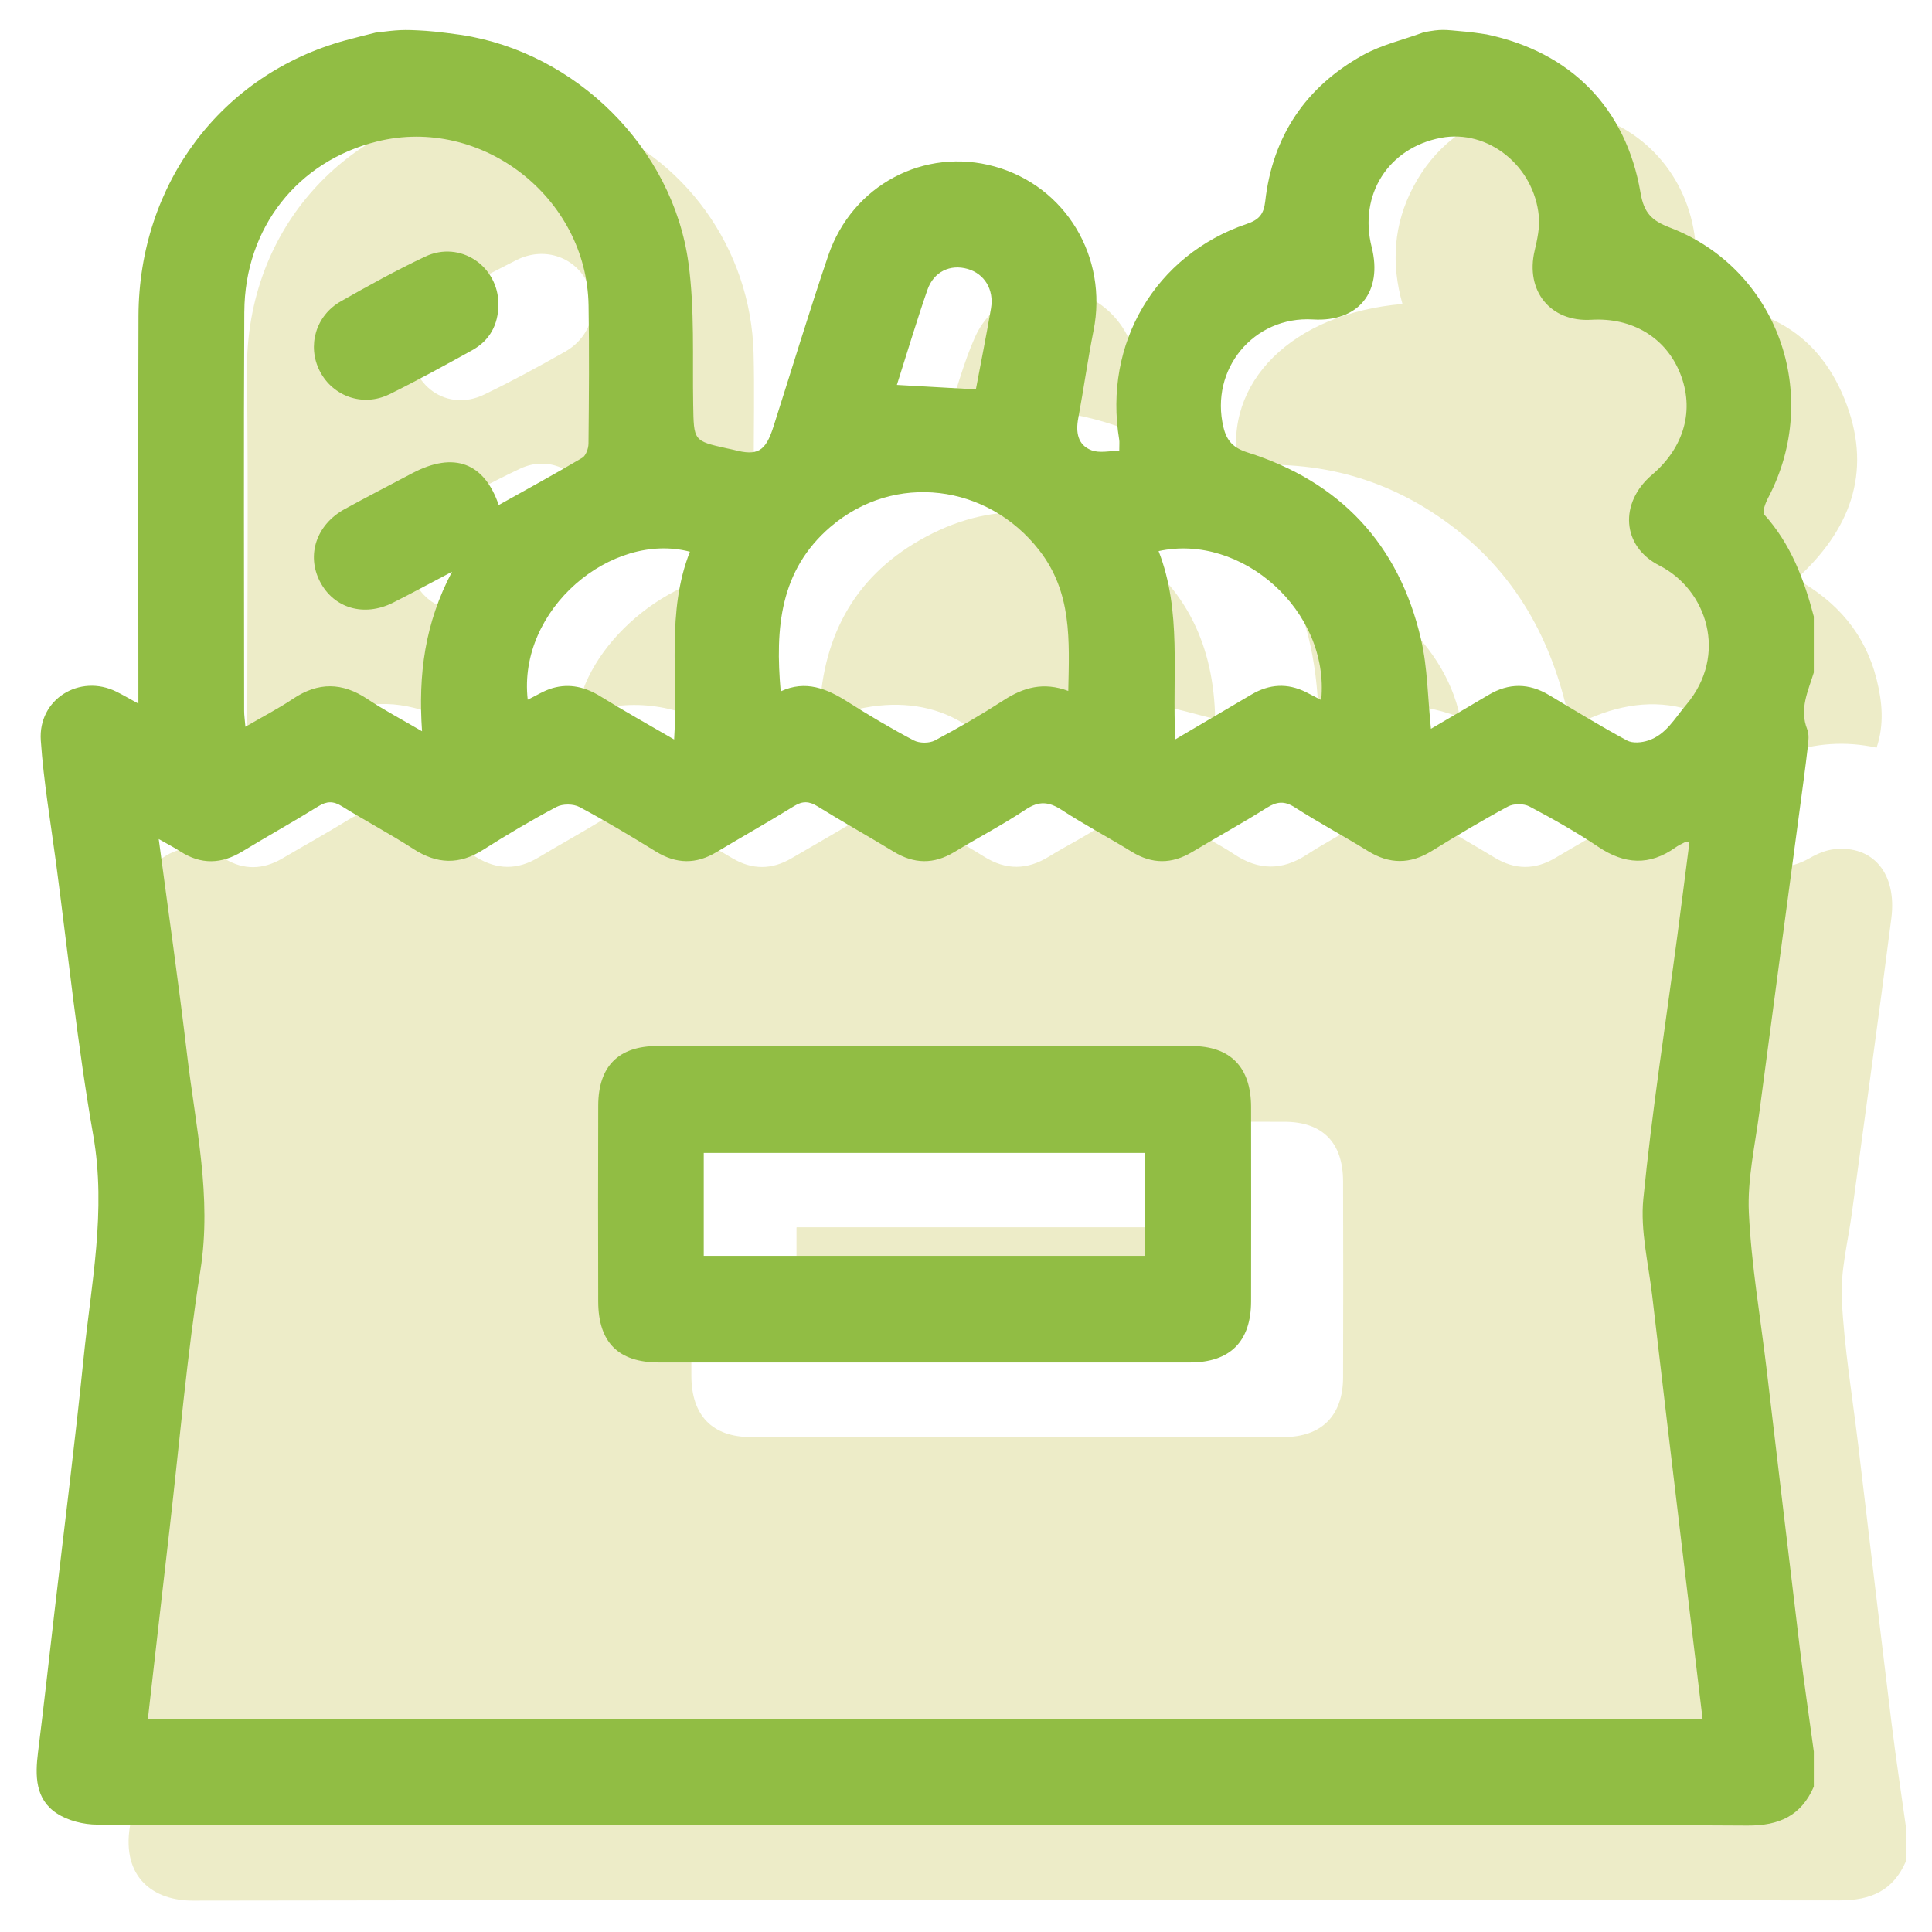
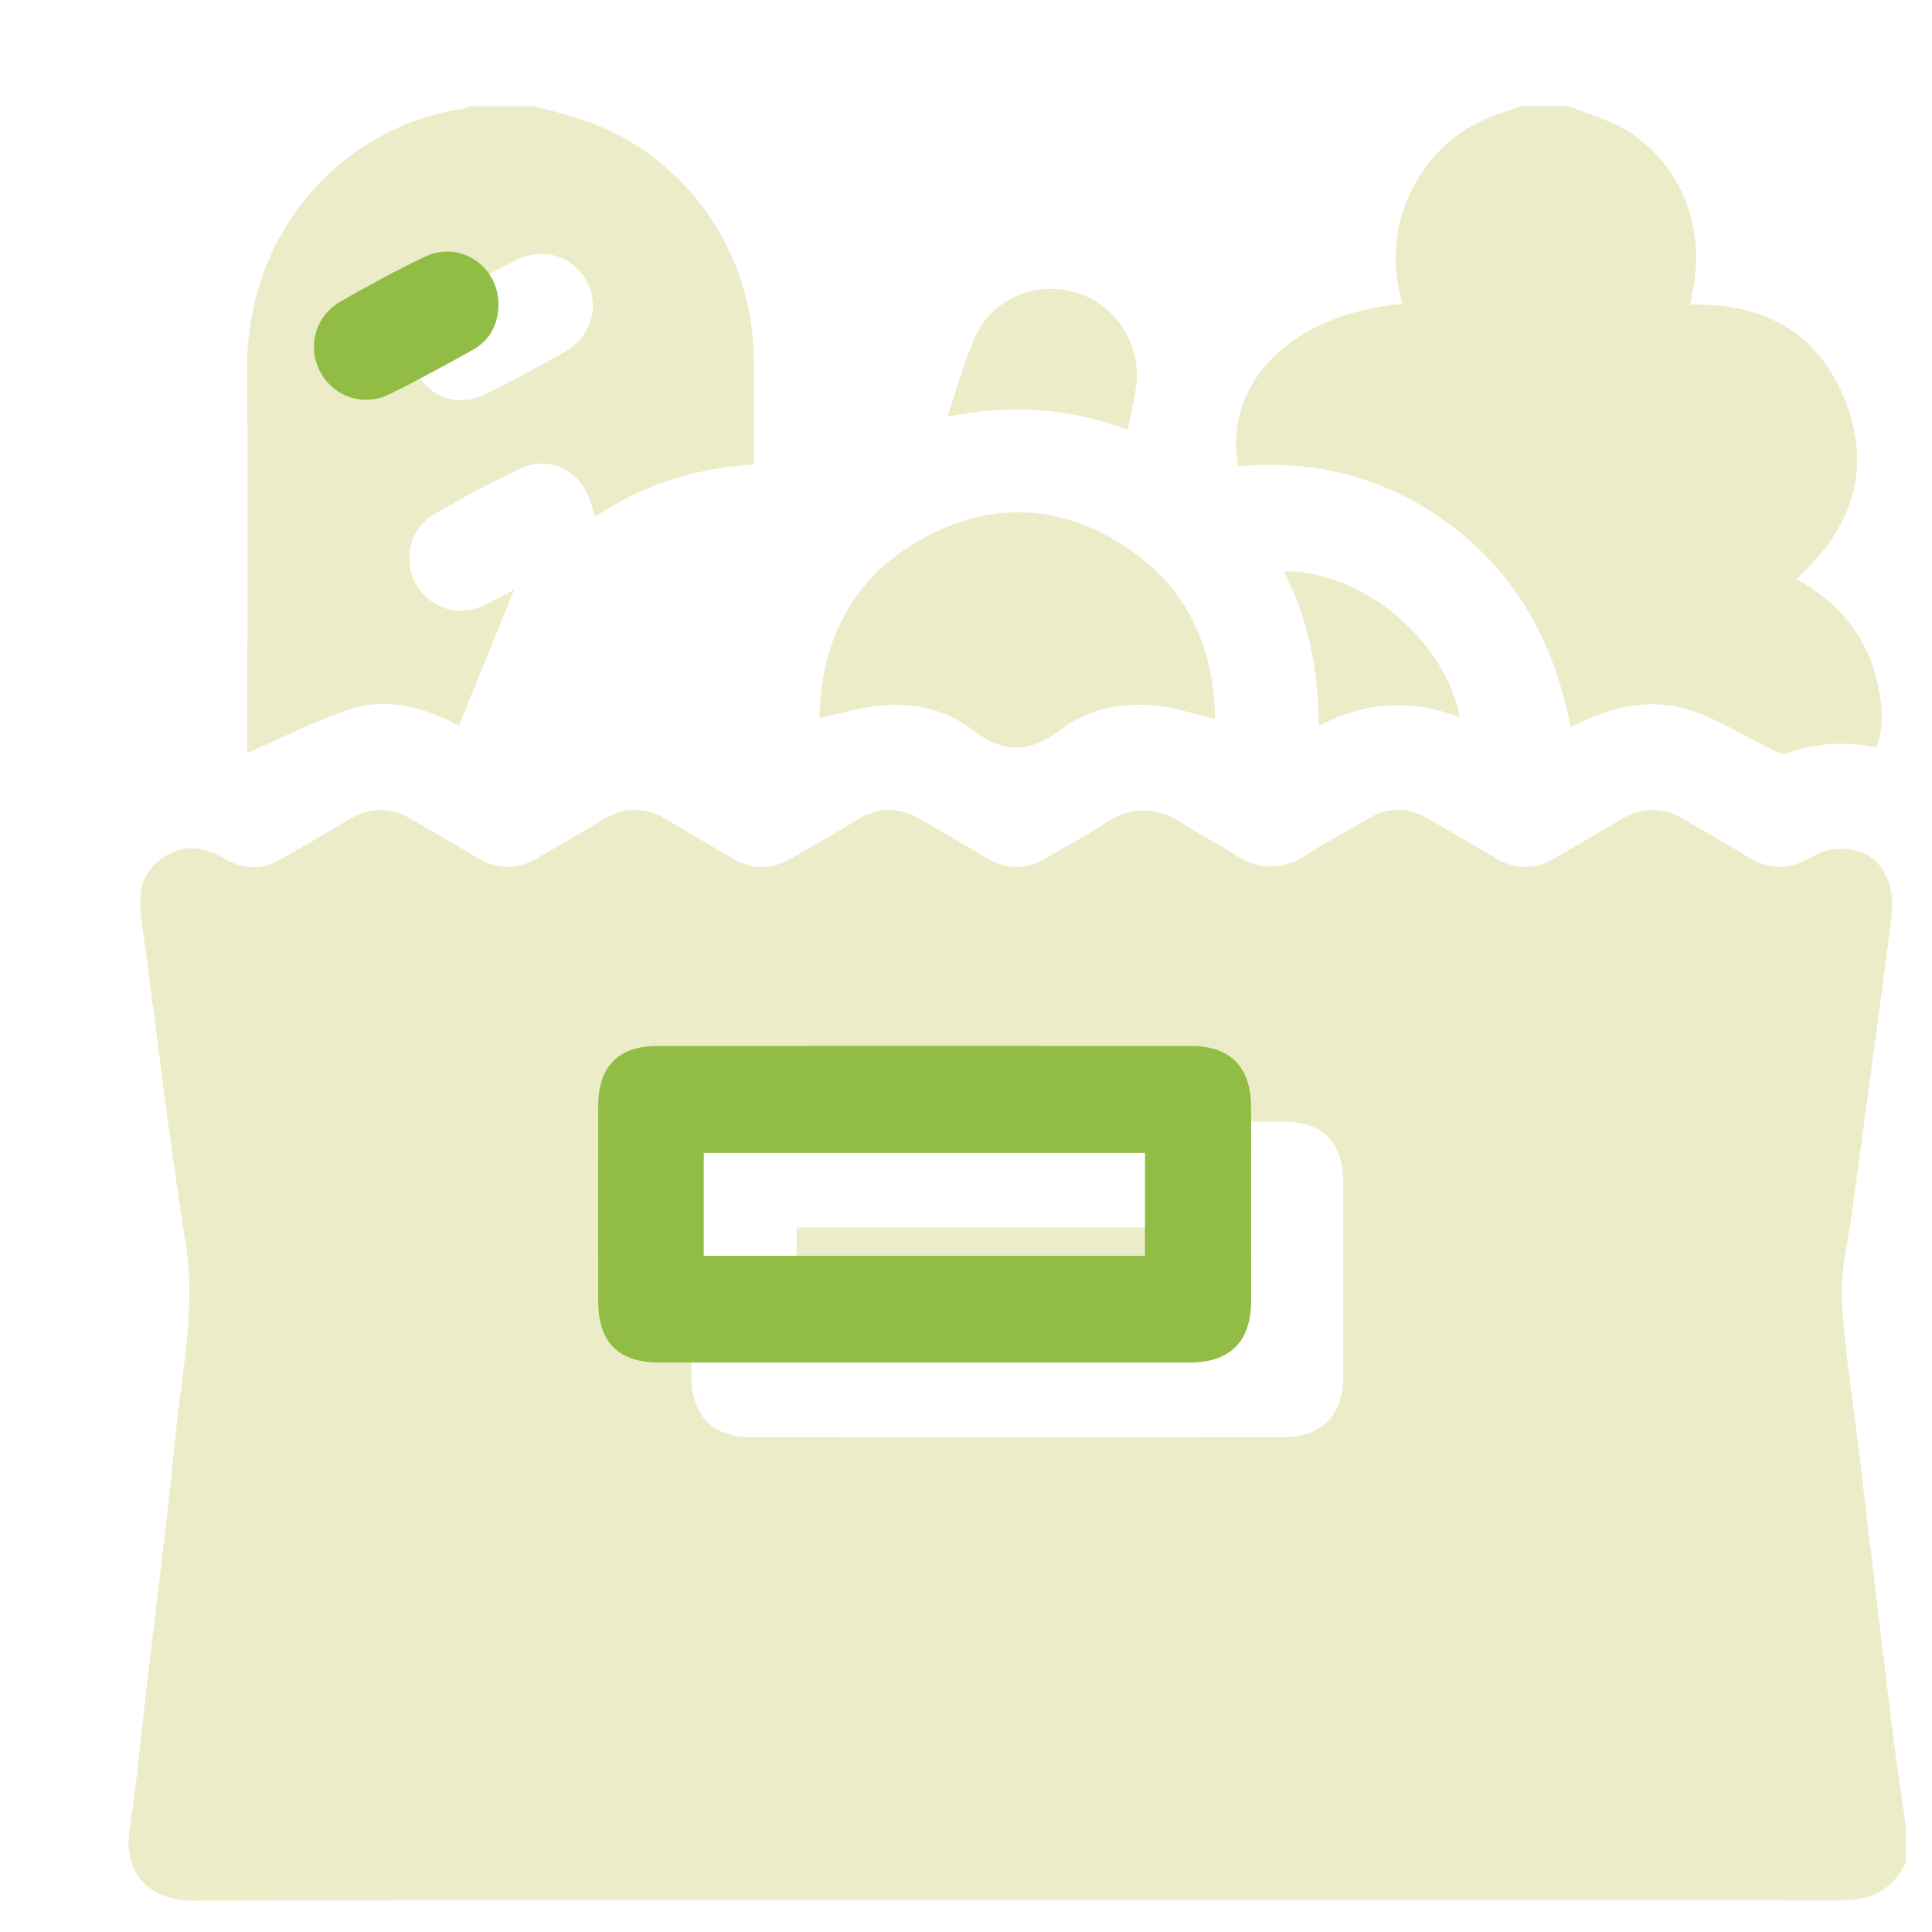
<svg xmlns="http://www.w3.org/2000/svg" id="Food_Meal_Icons" viewBox="0 0 1080 1080">
  <defs>
    <style>.cls-1{fill:#edecc8;}.cls-2{fill:#91bd44;}</style>
  </defs>
  <g>
    <path class="cls-1" d="M1057.61,965.08c-6.41-52.39-12.58-104.81-18.84-157.21-3.25-27.18-7.84-54.28-9.19-81.56-.79-16,3.51-32.27,5.67-48.4,7.35-54.88,15.04-109.72,22.03-164.65,3.19-25.11-10.38-40.95-32.04-38.53-4.63,.52-9.37,2.53-13.47,4.89-11.84,6.8-23.13,6.56-34.74-.61-11.84-7.31-23.99-14.09-35.98-21.16-11.64-6.87-23.12-6.95-34.79,.12-12.18,7.38-24.59,14.36-36.84,21.62-11.35,6.74-22.51,6.72-33.85-.14-12.18-7.37-24.58-14.38-36.83-21.63-11.67-6.91-23.14-6.86-34.78,.21-11.07,6.72-22.59,12.69-33.44,19.73-13.84,8.99-26.97,8.86-40.66-.27-8.87-5.92-18.67-10.44-27.48-16.44-15.46-10.55-30.26-10.88-45.85-.11-9.56,6.61-20.15,11.69-30.05,17.83-12.23,7.59-24.07,7.8-36.39,.09-11.52-7.2-23.51-13.63-35.15-20.66-11.95-7.22-23.6-7.37-35.6-.04-12.15,7.43-24.57,14.4-36.85,21.61-11.02,6.48-22,6.55-33.03,.02-12.25-7.25-24.61-14.32-36.81-21.66-11.95-7.19-23.63-7.28-35.62,.06-11.87,7.27-24.08,13.95-36.01,21.13-11.67,7.03-23.04,7.02-34.7-.1-11.88-7.25-24.05-14-35.99-21.15-11.98-7.17-23.64-7.17-35.61,.2-12.13,7.46-24.59,14.38-36.87,21.59-10.69,6.28-21.52,6.66-32.15,.24-11.89-7.18-23.76-8.51-35.38-.14-11.68,8.4-13.24,20.09-11.31,33.89,8.44,59.99,14.9,120.29,24.64,180.05,6.05,37.12-1.98,72.68-5.54,108.77-4.67,47.34-10.81,94.52-16.32,141.78-2.98,25.57-5.14,51.27-9.2,76.66-4.56,28.5,13.28,41.38,35.07,41.34,306.86-.55,613.72-.47,920.59-.12,17.56,.02,29.97-5.41,37.13-21.76v-19.58c-2.6-18.63-5.46-37.23-7.75-55.9Zm-306.82-195.04c-.08,21.28-11.99,33.28-33.26,33.3-99.25,.09-198.5,.09-297.75,0-21.66-.02-33.26-12.11-33.3-34.24-.07-36.22-.09-72.44,0-108.66,.06-21.76,11.47-33.34,32.78-33.36,49.79-.05,99.57-.02,149.36-.02s99.57-.03,149.36,.02c21.34,.02,32.75,11.55,32.81,33.32,.1,36.55,.12,73.09,0,109.64Z" />
    <path class="cls-1" d="M813.56,295.58c35.89,27.92,55.69,65.78,64.38,110.82,4.27-1.94,7.41-3.42,10.6-4.81,19.39-8.42,39.55-10.91,59.42-3.55,14.1,5.22,27.11,13.39,40.7,20.07,3.06,1.5,7.08,3.96,9.65,3.06,16.55-5.81,33.28-6.98,50.73-3.23,4.39-13.17,3.1-25.75,.03-38.08-6.32-25.38-22.06-43.61-44.9-56.2,29.92-27.08,42.24-59.07,28.24-97.19-14.69-39.99-45.55-57.18-87.54-56.17,.48-2.7,.8-4.91,1.26-7.08,7.54-35.5-6.28-71.27-36.23-89.97-9.94-6.21-21.77-9.32-32.74-13.85h-27.16c-2.04,.77-4.04,1.69-6.13,2.28-23.91,6.72-42.21,20.71-53.9,42.91-10.96,20.82-12.42,42.77-5.98,65.34-61.43,5.26-100.47,43.77-91.88,90.72,44.84-4.11,85.61,7.05,121.45,34.93Z" />
    <path class="cls-1" d="M138.22,410.04v10.89c20.15-8.7,38.69-18.53,58.35-24.7,21.21-6.66,41.96-.1,59.97,9.38,10.62-26.1,21.02-51.66,30.91-75.95-4.5,2.31-11.09,6.15-18.03,9.18-14.37,6.28-30.26,.53-37.32-13.09-7.03-13.57-2.76-30.55,10.75-38.37,15.66-9.07,31.62-17.71,47.96-25.42,16.6-7.84,34.8,1.65,39.52,19.45,.62,2.32,1.45,4.58,2.39,7.51,27.19-18.52,56.84-27.2,88.63-29.33,0-21.65,.44-41.86-.08-62.04-1.52-58.83-38.85-110.53-93.73-129.98-9.33-3.31-19.05-5.47-28.59-8.16h-36.87c-1.16,.54-2.27,1.41-3.47,1.57-60.49,7.9-121.57,62.98-120.56,147.49,.8,67.19,.16,134.39,.16,201.59Zm105.95-241.03c14.72-8.1,29.51-16.07,44.51-23.62,14.96-7.53,31.74-2.27,39.23,11.72,7.51,14.03,2.58,31.23-12.02,39.48-14.9,8.43-29.96,16.64-45.38,24.04-20.12,9.65-41.71-4.27-41.52-29.96,.3-7.58,5.35-16.25,15.18-21.66Z" />
    <path class="cls-1" d="M692.31,744.13h-247v-57.97h247v57.97Z" />
    <path class="cls-1" d="M543.66,408c17.52,13.54,32.19,12.99,49.44-.19,15.37-11.74,34.22-15.38,53.36-13.33,10.74,1.15,21.23,4.71,32.82,7.42-.71-40.4-15.75-73.53-49.61-95.93-37.23-24.62-76.67-26.16-115.41-4.08-37.75,21.51-55.24,55.81-56.22,99.46,11.97-2.56,22.51-5.79,33.26-6.9,18.89-1.96,37.46,2.03,52.36,13.55Z" />
    <path class="cls-1" d="M630.41,240.38c1.73-8.76,3.41-16.02,4.57-23.37,3.63-22.92-10.16-45.68-31.92-53-22.72-7.64-48.16,2.39-58,24.39-6.16,13.76-10.01,28.58-15.42,44.44,34.86-6.65,67.63-5.28,100.76,7.53Z" />
    <path class="cls-1" d="M717.41,319.36c14.38,26.85,19.48,55.58,19.79,86.55,26.35-14.12,52.23-15.14,78.96-4.91-8.61-43.7-55.16-82.25-98.75-81.64Z" />
-     <path class="cls-1" d="M400.19,406.22c-.08-31.19,5.42-59.64,19.75-87.11-46.78,.69-93.08,41.96-97.65,81.41,26.56-10.65,52.25-7.65,77.91,5.7Z" />
-     <path class="cls-1" d="M445.31,744.13h247v-57.97h-247v57.97Z" />
  </g>
  <g>
-     <path class="cls-2" d="M368.41,761.65c49.46,.03,98.91,0,148.37,0,49.46,0,98.91,.02,148.37,0-49.46,.03-98.91,0-148.37,0-49.46,0-98.91,.02-148.37,0Z" />
-     <path class="cls-2" d="M986.23,287.62c-1.22-1.35,.65-6.45,2.13-9.24,30.43-57.61,5.22-128.16-54.94-151.19-10.14-3.88-14.44-8.17-16.35-19.37-8.11-47.62-39.16-78.74-86.01-88.59-1.19-.25-11.47-1.66-13.14-1.66-10.72-.96-11.87-1.45-21.97,.45-11.68,4.35-23.42,6.87-34.2,12.87-31.74,17.66-50.37,45.08-54.48,81.69-.82,7.29-3.56,10.3-10.36,12.61-51.15,17.36-80.19,66.92-71.26,120.63,.21,1.24,.03,2.55,.03,6.19-5.26,0-11.02,1.43-15.57-.32-7.65-2.94-8.84-9.99-7.37-17.85,3.04-16.31,5.31-32.78,8.56-49.05,8.19-41-15.51-80.6-55.23-91.69-39.24-10.95-79.68,10.3-93.09,49.8-10.76,31.69-20.44,63.75-30.62,95.63-4.44,13.91-8.89,16.47-22.21,12.94-1.25-.33-2.53-.53-3.79-.82-18.79-4.2-18.51-4.21-18.86-24.4-.46-26.38,.9-53.07-2.63-79.06-8.78-64.69-63.08-117.92-127.11-127.69-2.17-.33-14.7-2-19.7-2.27-13.24-.85-15.47-.52-28.15,1.01-6.47,1.65-10.28,2.53-16.72,4.29-69.35,18.93-115.5,80.07-115.78,154.06-.26,68.21-.06,136.42-.06,204.63,0,3.5,0,6.99,0,12.11-5.07-2.77-8.59-4.86-12.26-6.67-20.56-10.15-43.87,4.18-42.29,27.23,1.57,23.03,5.52,45.9,8.56,68.82,6.72,50.69,11.95,101.66,20.76,151.98,7.41,42.27-1.19,83.05-5.38,124.31-4.83,47.65-10.87,95.17-16.38,142.75-3,25.89-5.85,51.8-9.1,77.66-1.66,13.24-1.64,26.36,10.5,34.29,6.29,4.11,14.98,6.26,22.59,6.27,212.76,.32,425.52,.26,638.28,.26,94.74,0,189.48-.3,284.22,.27,17.58,.1,29.99-5.36,37.09-21.77v-19.58c-2.62-19.28-5.48-38.54-7.83-57.85-6.31-52.04-12.4-104.11-18.6-156.17-3.46-29.1-8.52-58.12-9.89-87.32-.87-18.6,3.45-37.49,5.9-56.19,7.41-56.48,15.04-112.93,22.57-169.4,1.55-11.62,3.15-23.23,4.5-34.87,.37-3.17,.78-6.8-.33-9.61-4.54-11.41,.5-21.43,3.67-31.78v-31.33c-5.45-20.86-12.95-40.64-27.71-57Zm-247.68,103.71c-2.99-1.56-5.72-3.04-8.49-4.42-10.38-5.19-20.53-4.54-30.45,1.31-13.83,8.15-27.66,16.29-42.62,25.1-1.83-36.24,3.77-71.63-9.33-105.25,46.29-10.17,95.79,33.27,90.9,83.27Zm-220.12-229.3c3.54-10.21,12.75-14.48,22.5-11.69,9.35,2.67,14.85,11.52,13.04,22.06-2.57,15.04-5.58,29.99-8.45,45.26-14.21-.8-28.51-1.61-44.16-2.49,5.74-18.01,11.02-35.71,17.07-53.15Zm-54.11,132.43c35.67-30.57,87.77-23.97,116.61,13.14,18.4,23.68,16.83,50.1,16.24,78.64-13.88-5.19-25.05-1.95-36.02,5.14-12.49,8.07-25.39,15.57-38.52,22.53-3.16,1.68-8.68,1.64-11.86-.03-12.57-6.62-24.84-13.9-36.86-21.52-11.69-7.42-23.53-12.36-37.5-5.89-3.1-35.23-.58-67.62,27.9-92.02Zm-78.66,13.95c-13.22,33.54-6.49,68.78-8.82,104.97-14.16-8.24-27.84-15.84-41.14-24.08-8.48-5.26-17.29-7.36-26.76-4.67-4.83,1.37-9.23,4.25-13.94,6.51-5.77-50.67,46.96-94.24,90.66-82.73ZM136.58,174.28c.24-46.92,29.8-84.2,74.22-95.2,58.27-14.43,117.21,31.12,118.21,91.63,.43,25.77,.21,51.56-.04,77.33-.03,2.71-1.47,6.69-3.52,7.9-15.46,9.15-31.24,17.75-46.66,26.38-8.01-23.48-24.83-30.19-48.35-17.77-12.58,6.64-25.23,13.17-37.7,20-15.88,8.69-21.57,25.68-13.87,40.56,7.73,14.94,24.64,19.92,40.79,11.81,10.09-5.07,20.02-10.47,33.03-17.31-15.21,28.77-18.94,57.25-16.77,89.17-11.51-6.74-21.37-11.91-30.58-18.05-14.02-9.35-27.46-9.53-41.51-.12-8.22,5.51-17.06,10.07-26.64,15.65-.32-3.86-.7-6.32-.71-8.78-.03-74.4-.29-148.8,.09-223.2Zm-53.93,786.74c4.13-36.16,8.15-71.75,12.26-107.34,5.52-47.9,9.6-96.04,17.13-143.62,6.49-41.07-2.72-80.4-7.43-120.3-4.7-39.72-10.39-79.33-15.88-120.72,4.95,2.83,8.62,4.7,12.06,6.92,11.57,7.47,22.95,7.13,34.62,.05,14.1-8.57,28.53-16.59,42.55-25.29,4.77-2.96,8.41-2.98,13.17-.01,13.19,8.2,26.97,15.46,40,23.89,13.16,8.52,25.61,8.91,38.91,.48,13.39-8.48,27.05-16.6,41.04-24.01,3.43-1.81,9.43-1.77,12.86,.06,14.55,7.75,28.71,16.28,42.77,24.93,11.35,6.98,22.38,7.15,33.77,.31,14.43-8.65,29.11-16.89,43.4-25.75,4.84-3,8.47-2.75,13.18,.16,14.03,8.69,28.44,16.76,42.55,25.33,11.33,6.89,22.38,7.13,33.79,.23,13.29-8.03,27.09-15.26,40.01-23.84,7.39-4.9,12.93-4.4,20.07,.25,12.73,8.3,26.22,15.42,39.17,23.39,11.37,7,22.4,6.97,33.77,.14,13.87-8.32,28.06-16.12,41.75-24.73,5.62-3.53,9.86-3.95,15.68-.21,13.34,8.56,27.36,16.05,40.84,24.39,11.99,7.42,23.51,7.45,35.51,.08,14.06-8.63,28.23-17.15,42.74-24.96,3.19-1.72,8.82-1.73,12.03-.03,13.14,6.96,26.16,14.3,38.5,22.59,14.64,9.84,28.63,10.66,43.1,.36,1.57-1.12,3.34-1.97,5.08-2.84,.51-.26,1.22-.12,2.76-.22-2.26,17.52-4.44,34.85-6.74,52.17-6.51,49.07-14.17,98.03-19.04,147.27-1.76,17.77,2.88,36.23,4.98,54.34,5.48,47.24,11.15,94.47,16.78,141.69,3.74,31.37,7.52,62.73,11.37,94.82H82.65ZM942.6,393.97c-6.47,7.65-11.22,16.64-21.16,19.96-3.65,1.22-8.79,1.71-11.92,.02-14.79-7.98-29.15-16.78-43.59-25.41-11.33-6.77-22.53-6.82-33.87-.06-10.72,6.39-21.52,12.67-32.15,18.92-1.82-17.37-1.87-34.15-5.56-50.07-12.34-53.26-45.35-88.07-96.93-104.4-7.94-2.51-11.66-6.43-13.49-14.04-7.81-32.44,16.9-62.32,50.06-60.31,25.38,1.54,39.11-15.41,32.78-40.48-7.37-29.21,9.3-55.49,38.74-61.06,26.14-4.95,52.09,15.56,54.71,43.9,.58,6.29-.89,12.96-2.36,19.23-5.27,22.51,8.88,39.95,31.66,38.59,22.85-1.36,41.57,9.87,49.63,29.8,8.25,20.41,2.46,41.45-15.66,56.86-18.37,15.62-17.07,39.95,4.13,50.72,26.56,13.5,38.6,49.89,14.99,77.84Z" />
    <path class="cls-2" d="M666.06,584.73c-99.56-.11-199.12-.11-298.68,0-21.7,.02-32.88,11.41-32.96,33.19-.12,36.54-.1,73.08-.01,109.63,.06,22.88,11.29,34.08,34.01,34.09,49.46,.03,98.91,0,148.37,0,49.46,0,98.91,.02,148.37,0,22.46-.01,34.17-11.71,34.2-34.19,.05-36.22,.05-72.43,0-108.65-.03-22.14-11.44-34.05-33.3-34.07Zm-26,117.3h-246.66v-57.54h246.66v57.54Z" />
    <path class="cls-2" d="M217.69,220.4c15.64-7.73,30.96-16.15,46.23-24.6,9.89-5.47,14.64-14.32,14.72-25.69-.07-21.51-21.52-35.86-40.99-26.65-16.06,7.59-31.67,16.2-47.13,24.99-14.1,8.01-18.88,24.95-11.81,38.9,7.23,14.25,24.24,20.32,38.97,13.04Z" />
  </g>
</svg>